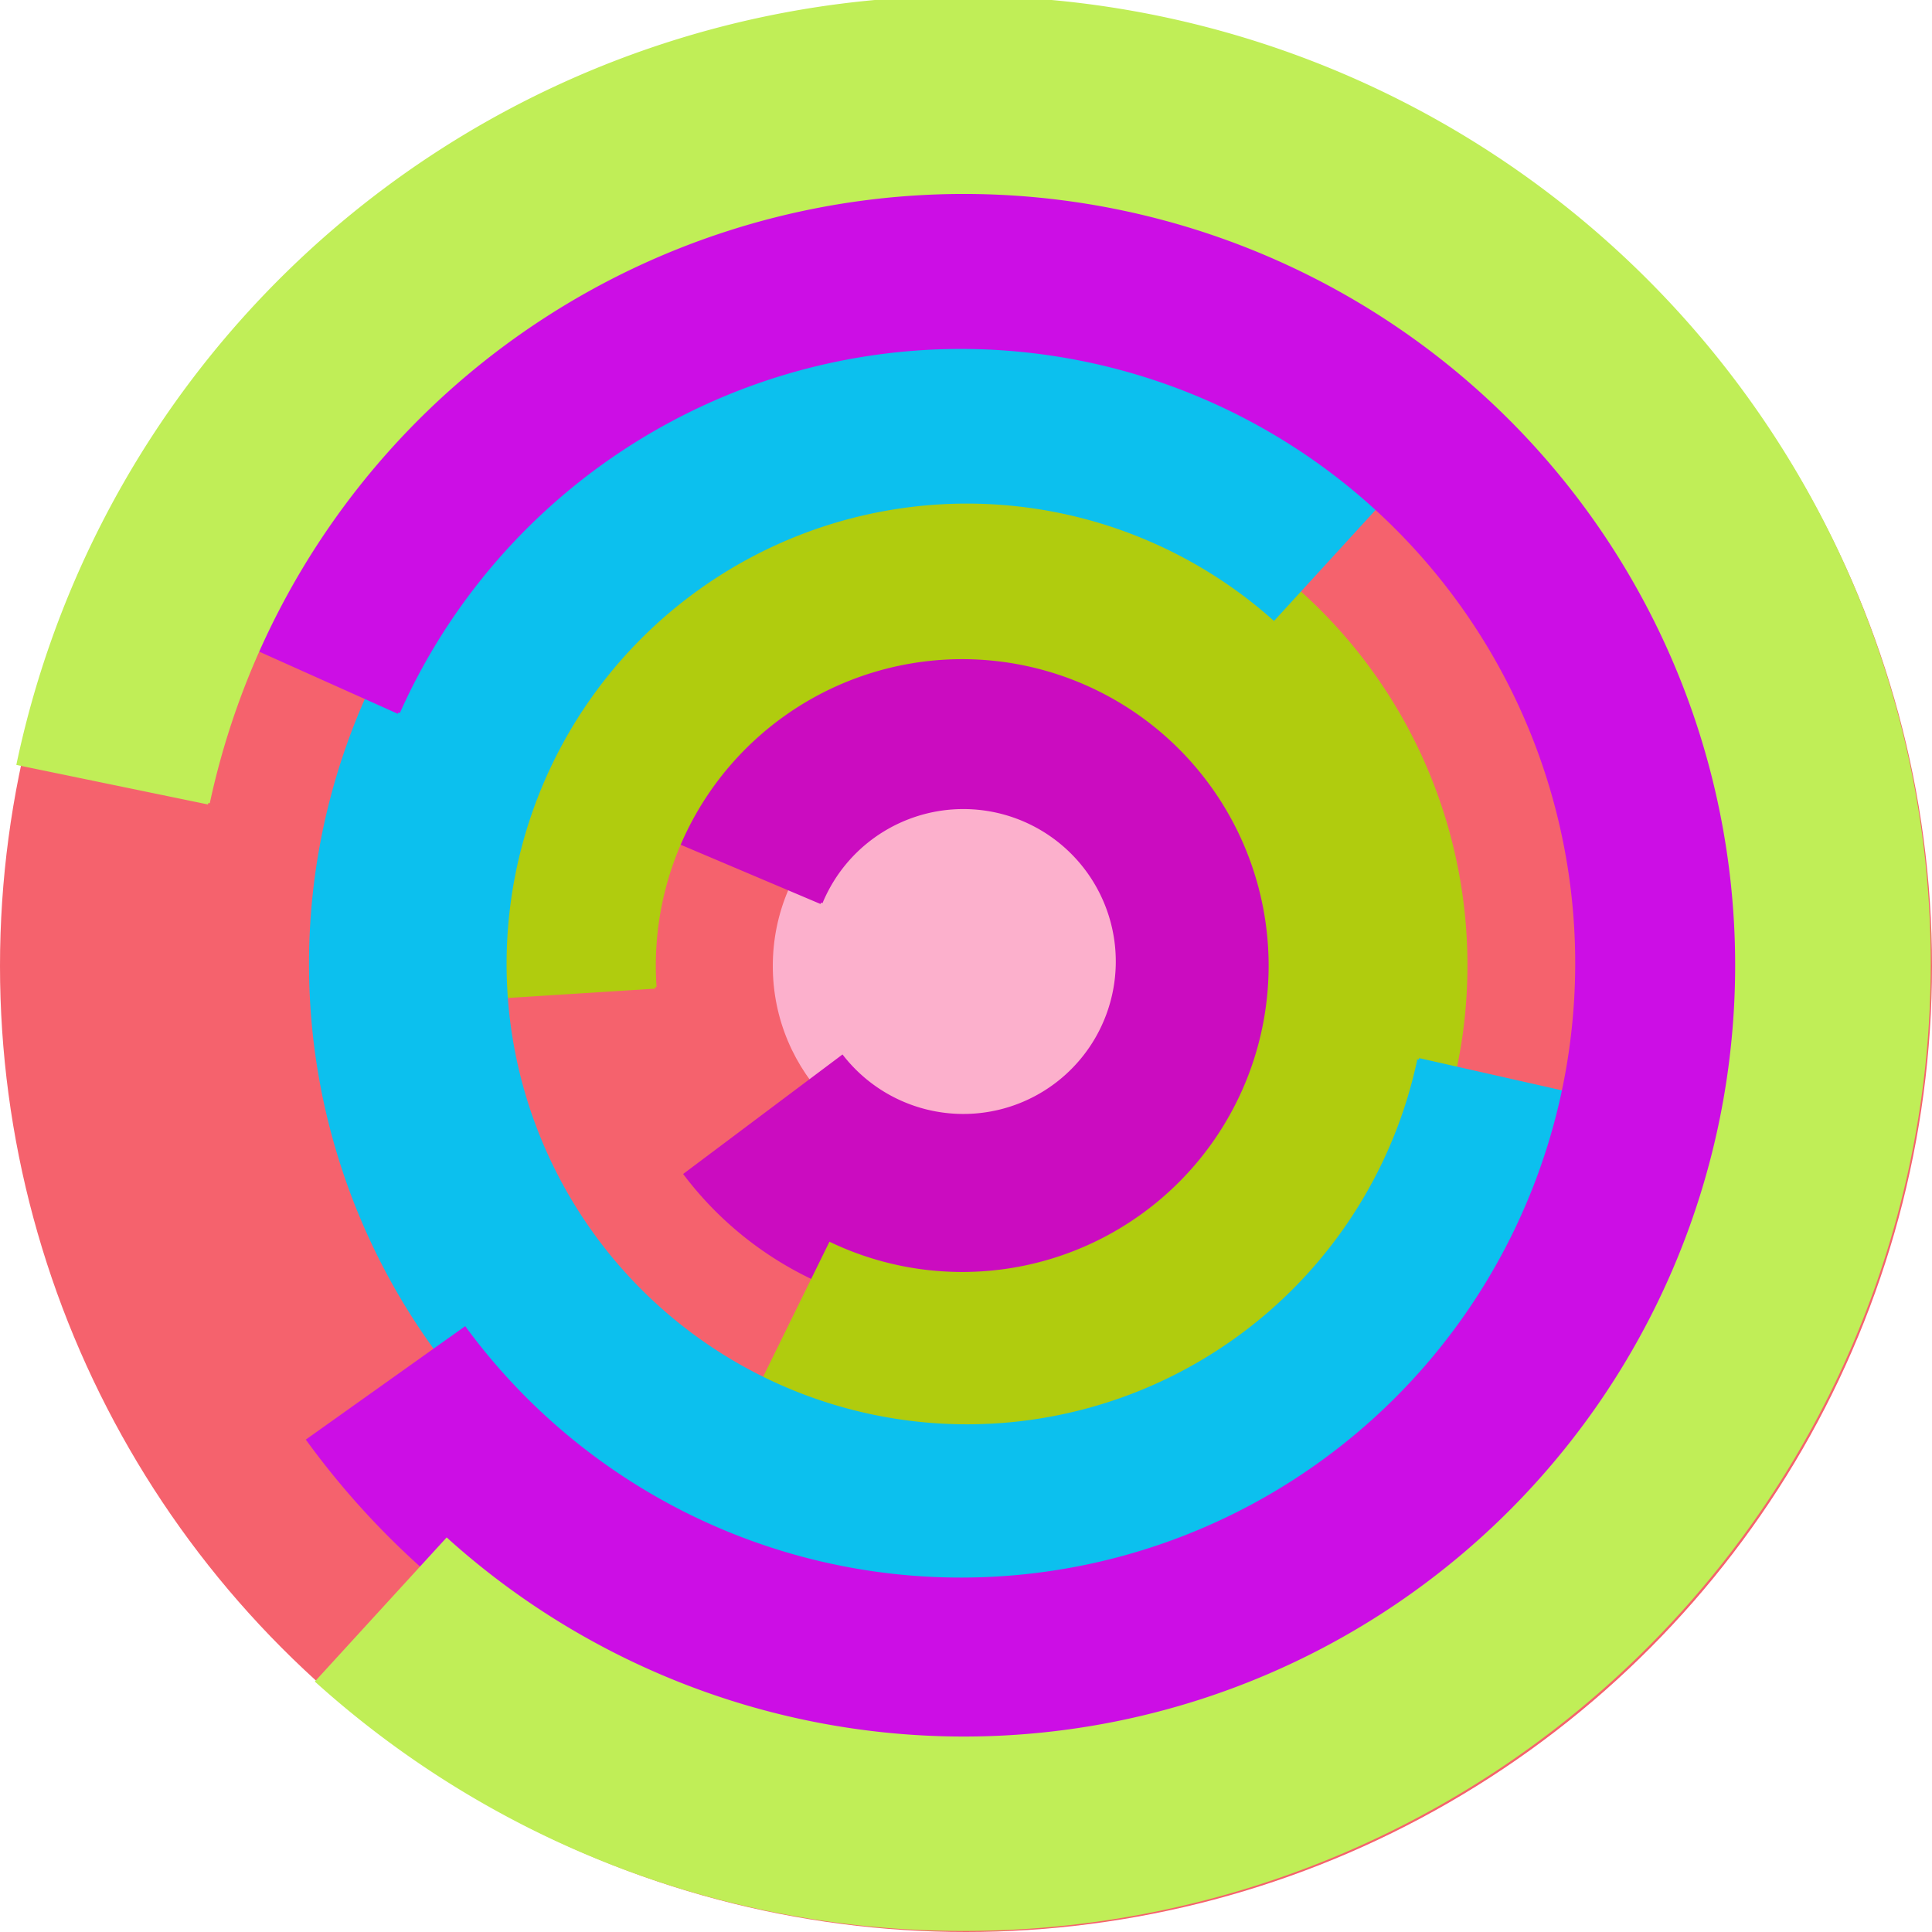
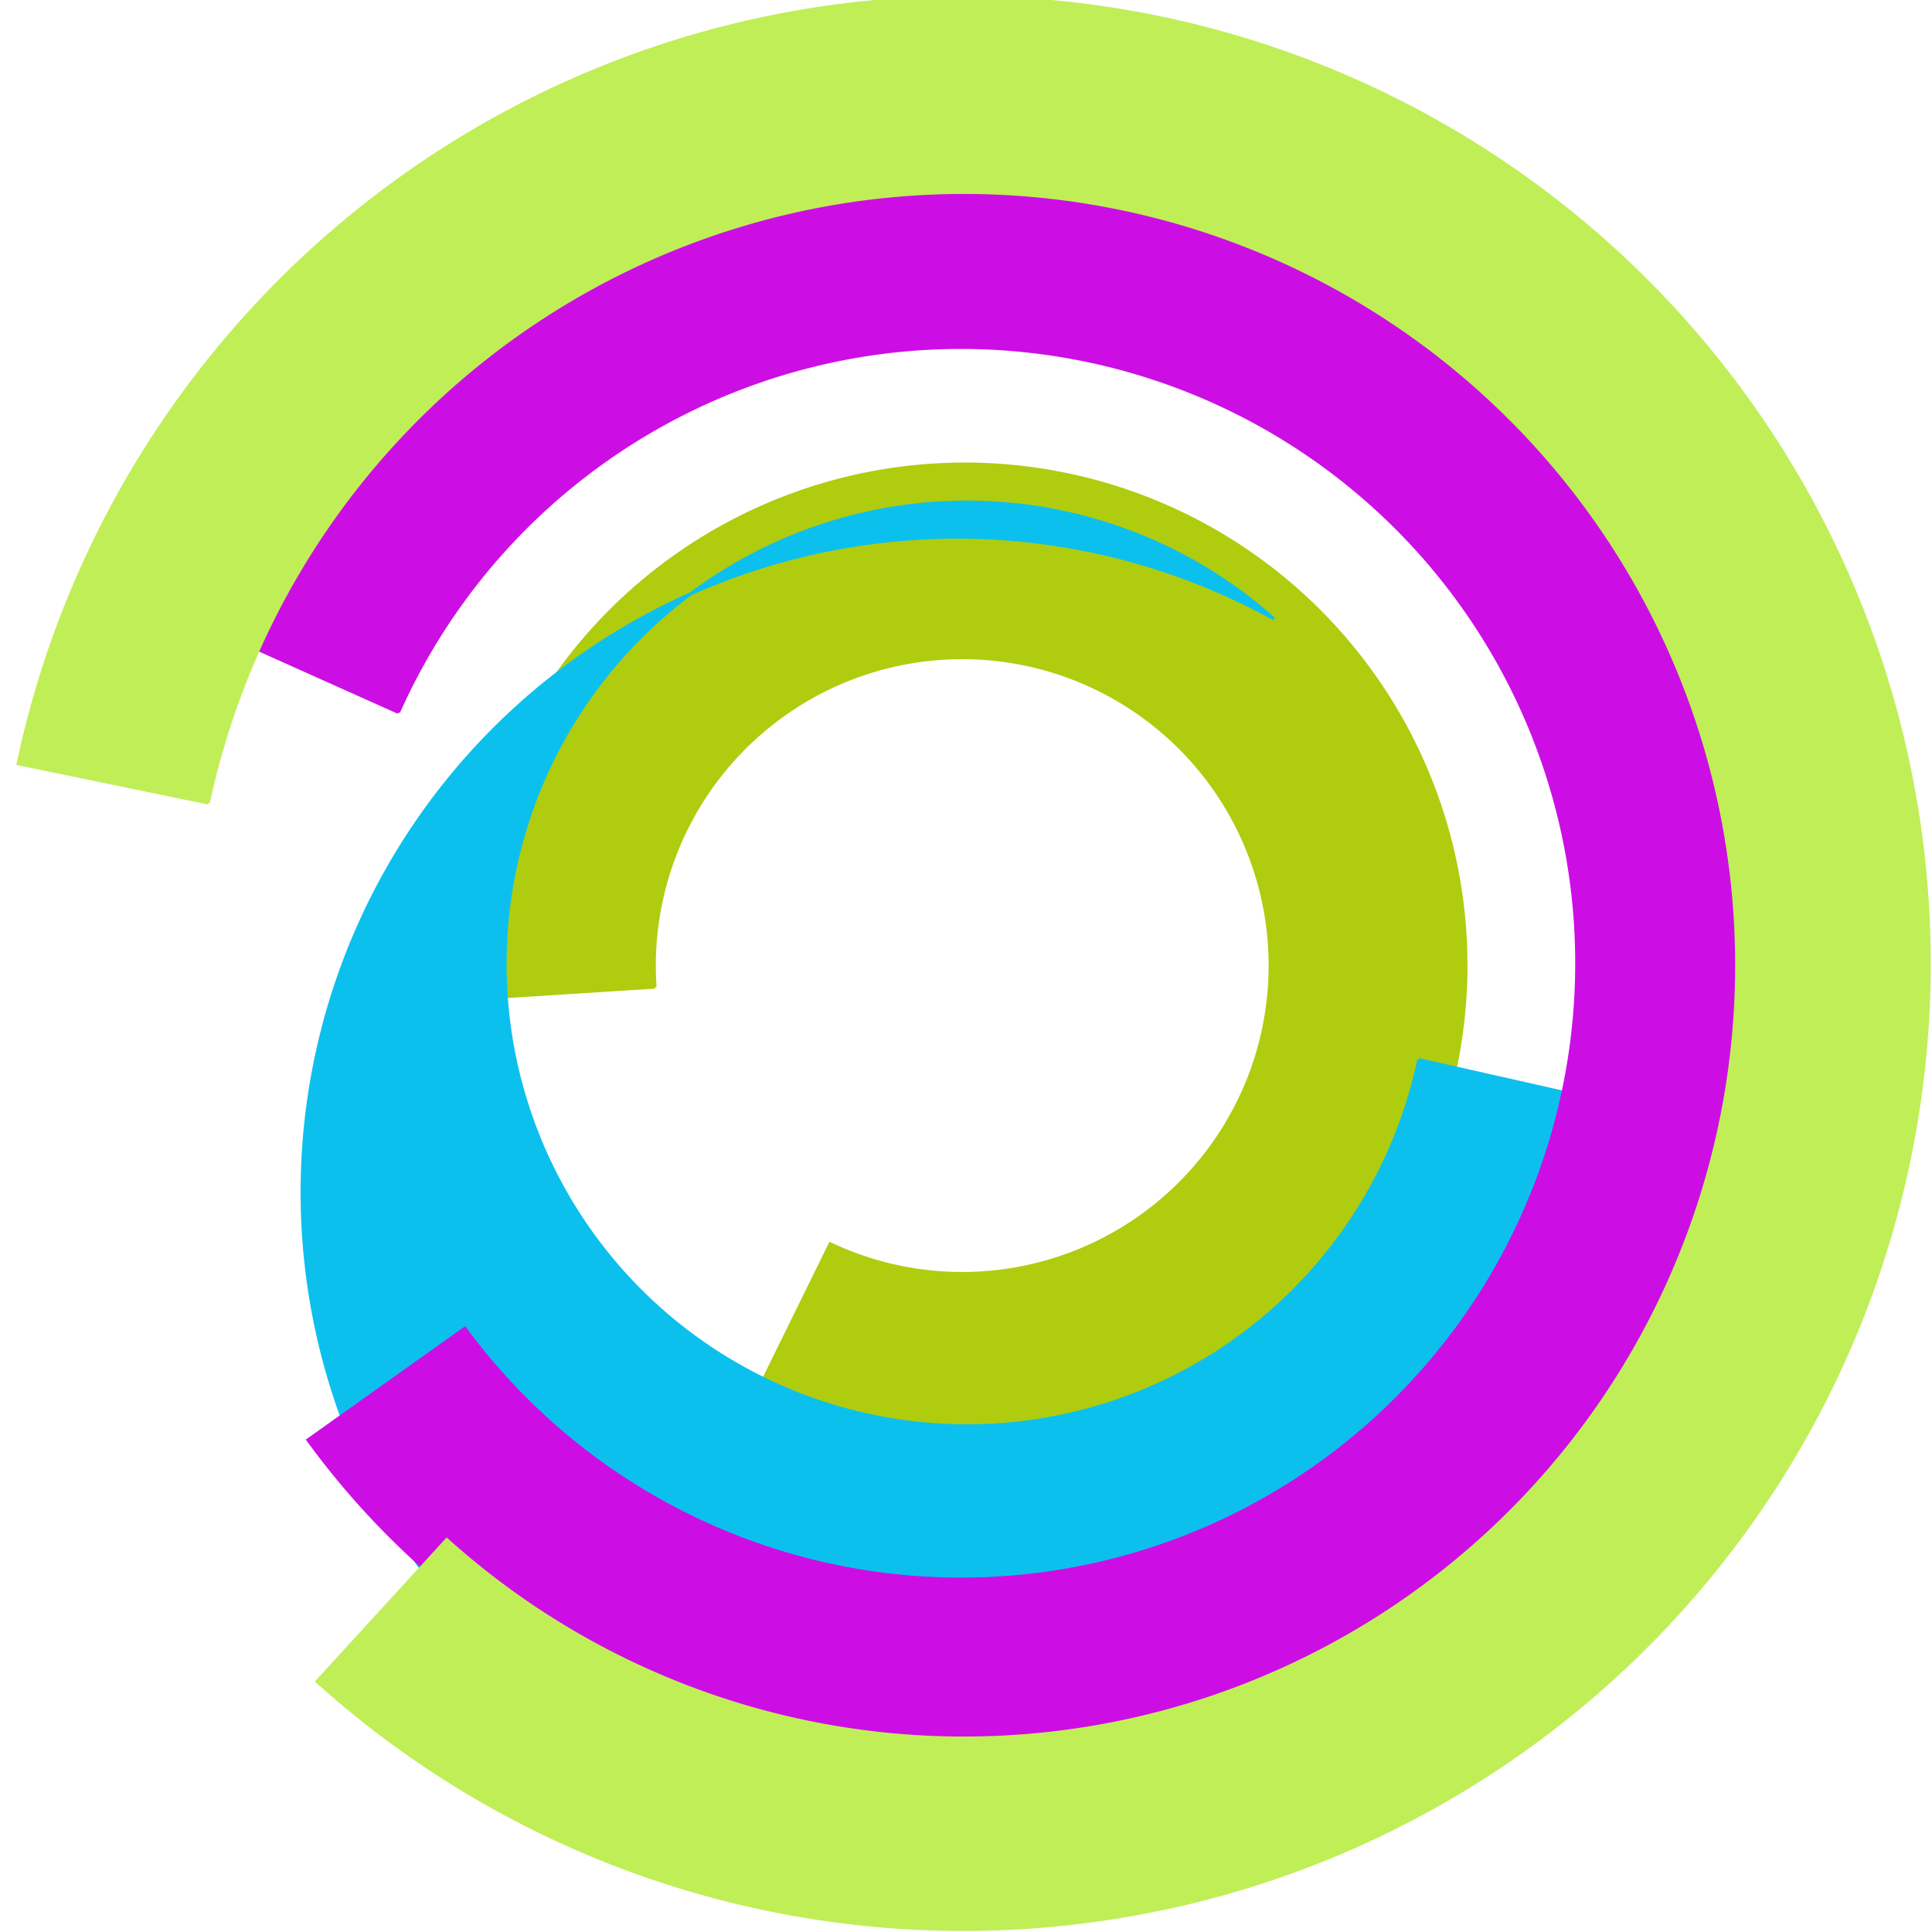
<svg xmlns="http://www.w3.org/2000/svg" version="1.1" width="640" height="640">
-   <circle cx="320" cy="320" r="320" fill="rgb(245, 98, 109)" stroke="" stroke-width="0" />
-   <circle cx="320" cy="320" r="64" fill="rgb(252, 176, 204)" stroke="" stroke-width="0" />
-   <path fill="rgb(203, 12, 192)" stroke="rgb(203, 12, 192)" stroke-width="1" d="M 272,299 A 51,51 0 1 1 279,350 L 227,389 A 115,115 0 1 0 213,274 L 272,299" />
  <path fill="rgb(176, 204, 14)" stroke="rgb(176, 204, 14)" stroke-width="1" d="M 217,327 A 102,102 0 1 1 275,412 L 247,469 A 166,166 0 1 0 154,331 L 217,327" />
-   <path fill="rgb(12, 192, 238)" stroke="rgb(12, 192, 238)" stroke-width="1" d="M 470,351 A 153,153 0 1 1 422,205 L 465,158 A 217,217 0 1 0 532,365 L 470,351" />
+   <path fill="rgb(12, 192, 238)" stroke="rgb(12, 192, 238)" stroke-width="1" d="M 470,351 A 153,153 0 1 1 422,205 A 217,217 0 1 0 532,365 L 470,351" />
  <path fill="rgb(204, 14, 229)" stroke="rgb(204, 14, 229)" stroke-width="1" d="M 132,236 A 204,204 0 1 1 154,440 L 102,477 A 268,268 0 1 0 74,210 L 132,236" />
  <path fill="rgb(192, 238, 87)" stroke="rgb(192, 238, 87)" stroke-width="1" d="M 69,266 A 256,256 0 1 1 148,510 L 105,557 A 320,320 0 1 0 6,253 L 69,266" />
</svg>